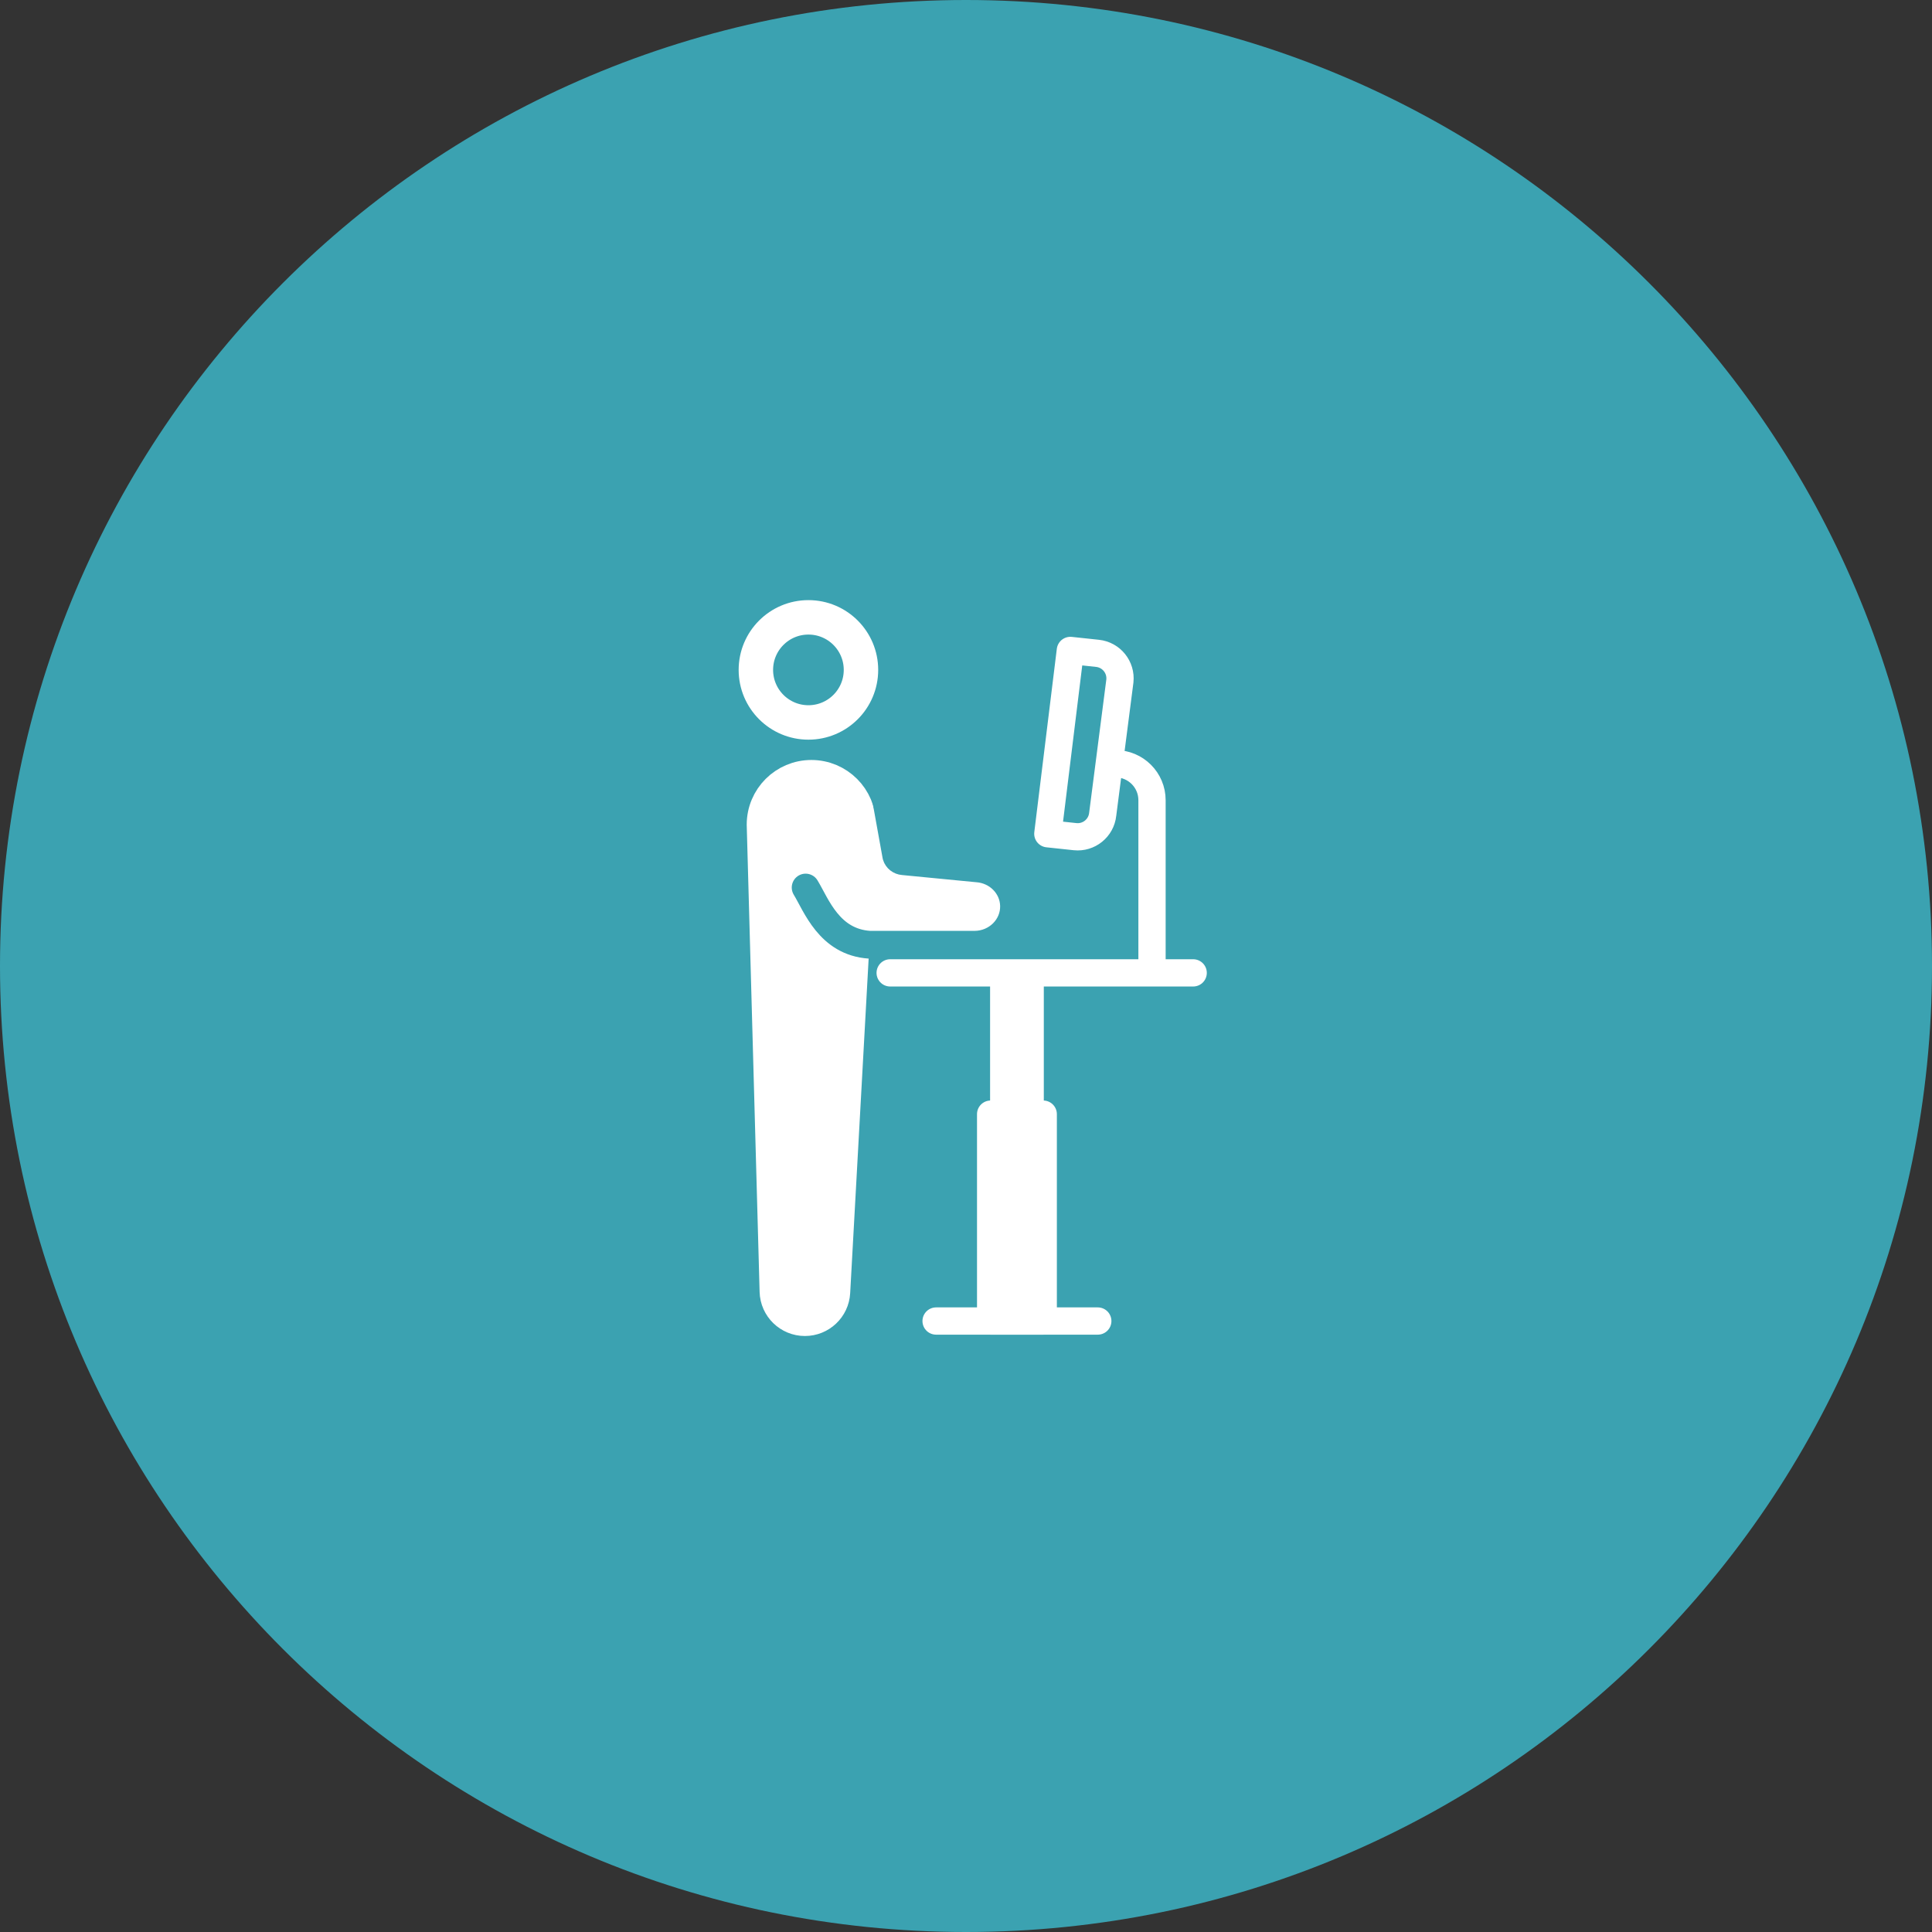
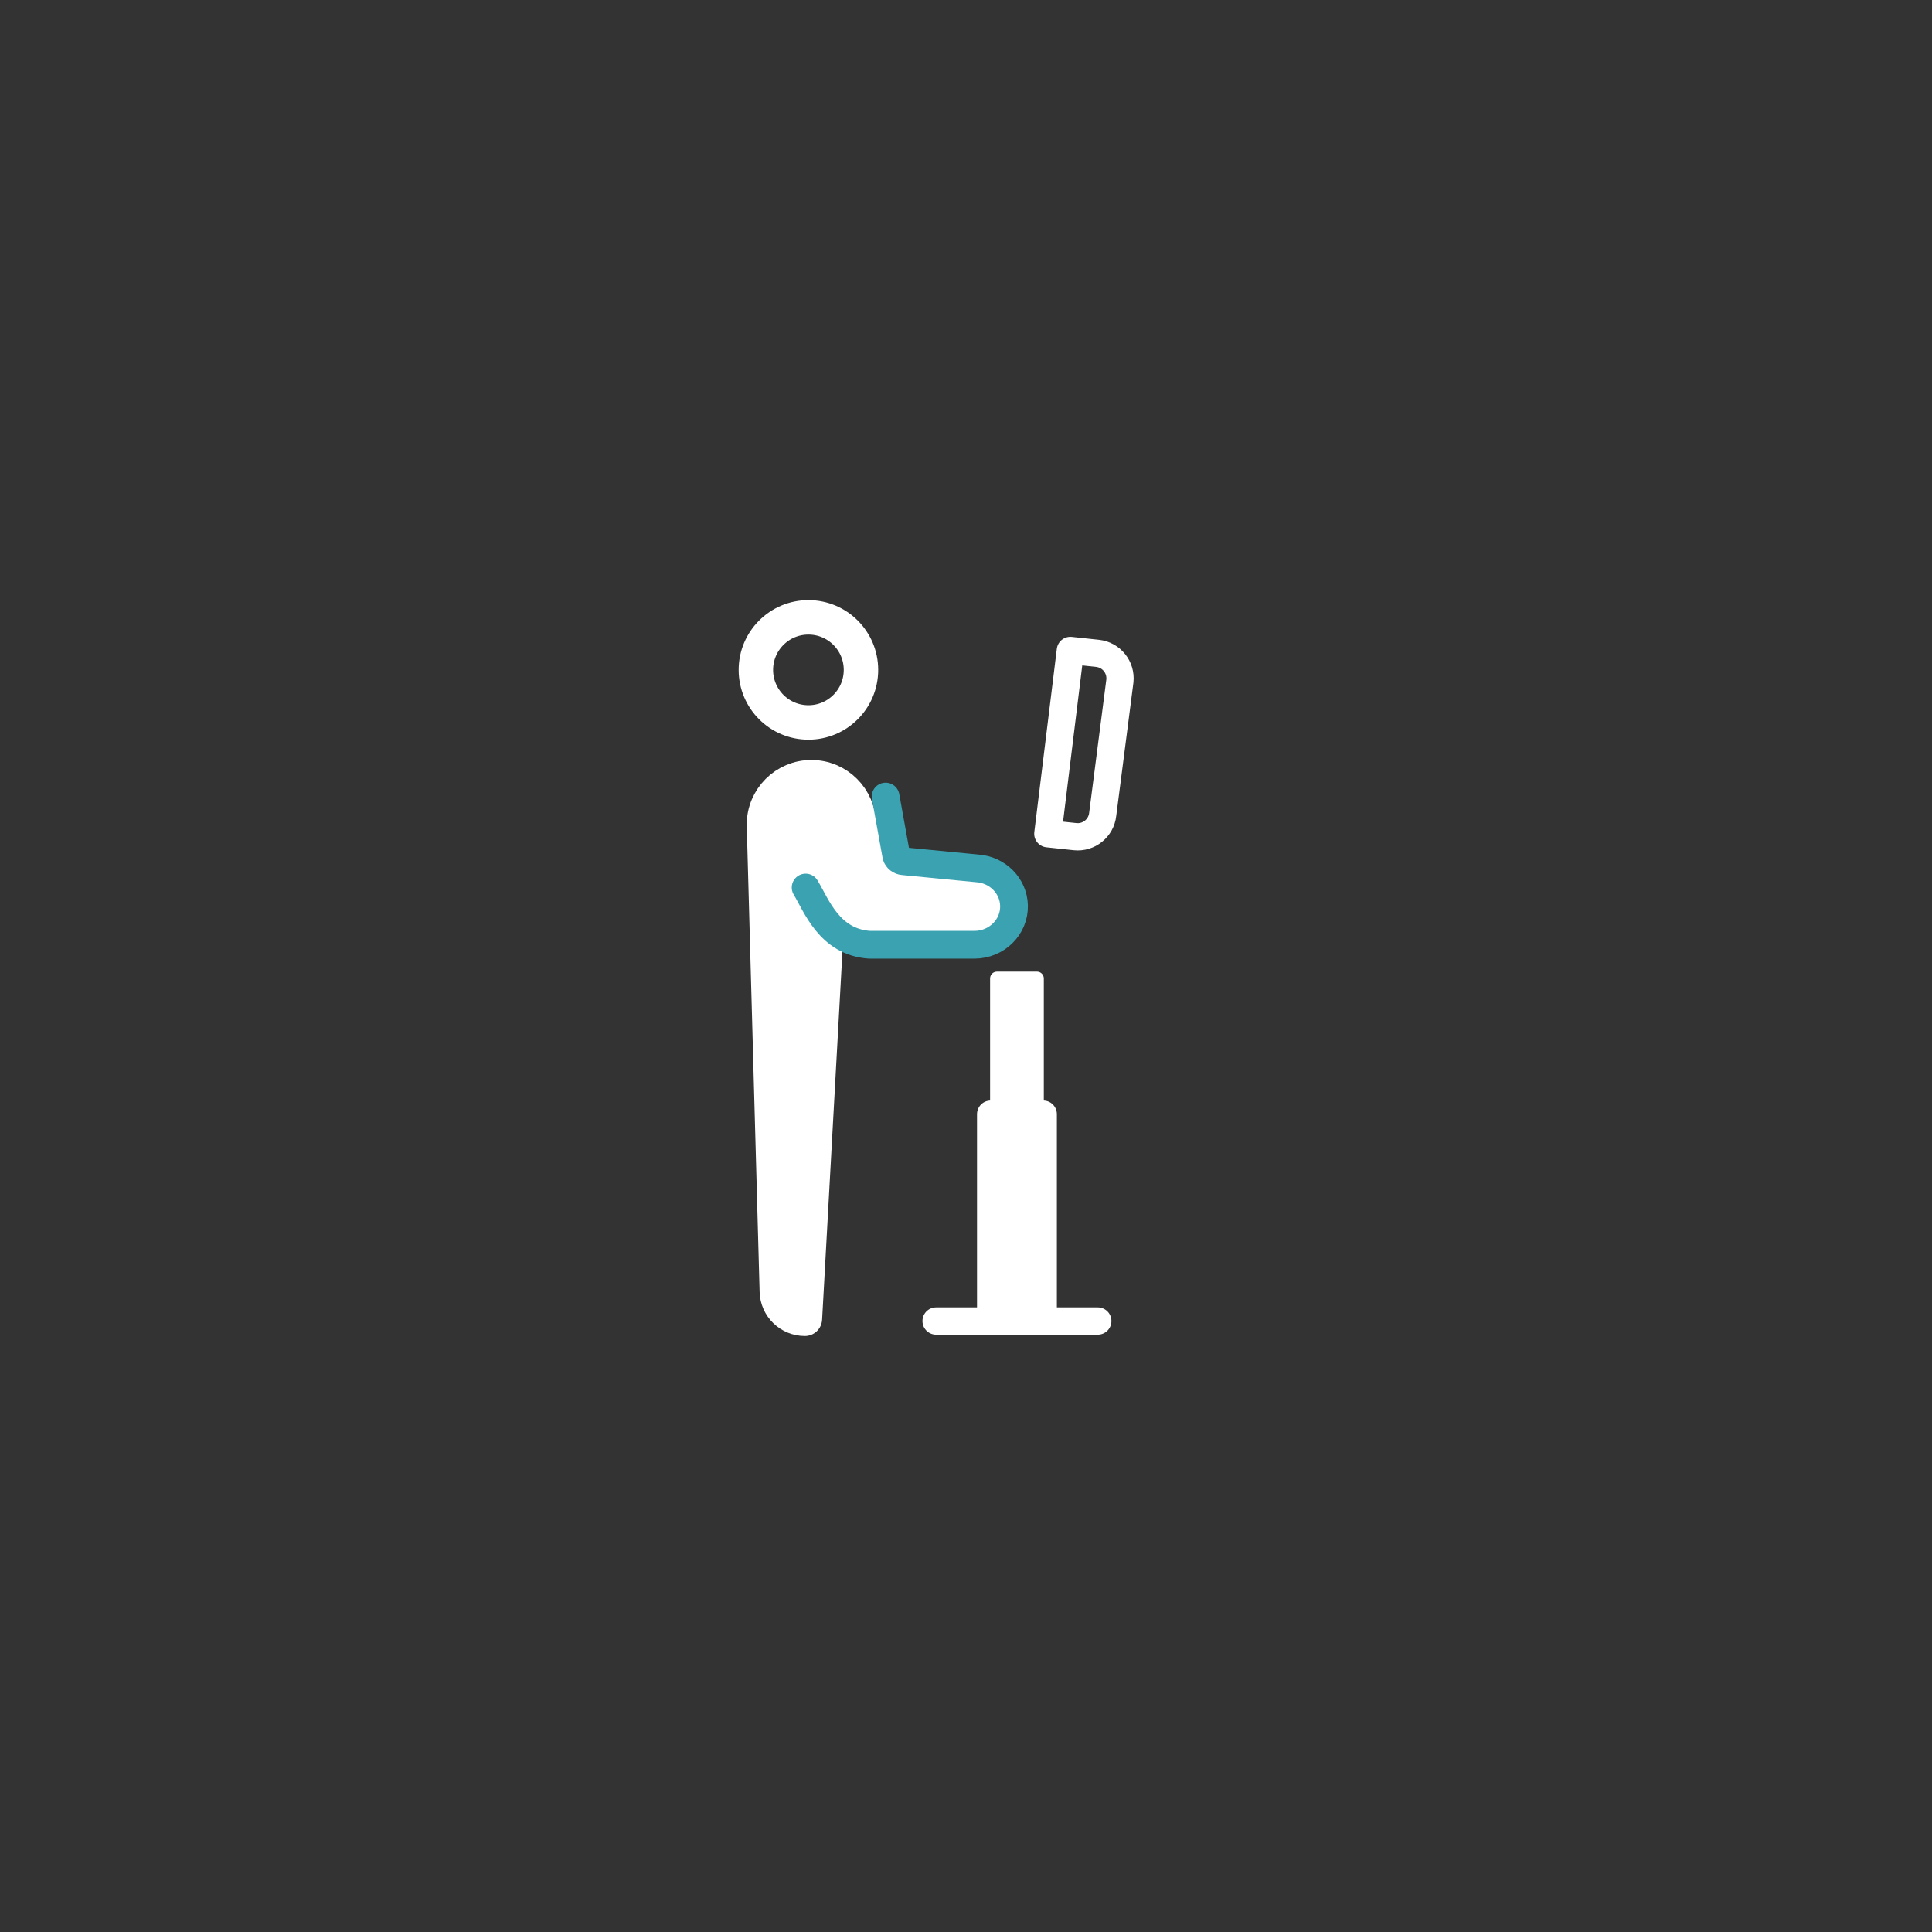
<svg xmlns="http://www.w3.org/2000/svg" viewBox="0 0 141.732 141.732">
  <rect x="0" y="0" width="141.732" height="141.732" fill="#333333" stroke="none" />
  <defs>
    <style>
      .cls-1, .cls-2, .cls-3, .cls-4, .cls-5, .cls-6 {
        stroke-linecap: round;
        stroke-linejoin: round;
      }

      .cls-1, .cls-2, .cls-4, .cls-5, .cls-6 {
        stroke: #fff;
      }

      .cls-1, .cls-3, .cls-4, .cls-5 {
        fill: #fff;
      }

      .cls-1, .cls-6 {
        stroke-width: 2px;
      }

      .cls-7 {
        fill: #3ba2b1;
      }

      .cls-2, .cls-5 {
        stroke-width: 2.527px;
      }

      .cls-2, .cls-6 {
        fill: none;
      }

      .cls-3 {
        stroke: #3ba2b1;
        stroke-width: 2.036px;
      }
    </style>
  </defs>
  <g id="Kreise">
-     <path class="cls-7" d="M70.866,141.732c39.138,0,70.866-31.729,70.866-70.866S110.004,0,70.866,0,0,31.729,0,70.866s31.729,70.866,70.866,70.866" />
-   </g>
+     </g>
  <g id="Icons">
-     <path class="cls-5" d="M59.048,96.746h0c-1.116,0-2.03-.888-2.06-2.004l-.945-34.247c0-1.921,1.557-3.479,3.479-3.479h0c1.921,0,3.479,1.557,3.479,3.479l-1.894,34.304c-.06,1.093-.964,1.947-2.058,1.947Z" />
+     <path class="cls-5" d="M59.048,96.746h0c-1.116,0-2.03-.888-2.06-2.004l-.945-34.247c0-1.921,1.557-3.479,3.479-3.479h0c1.921,0,3.479,1.557,3.479,3.479c-.06,1.093-.964,1.947-2.058,1.947Z" />
    <g>
-       <line class="cls-6" x1="65.303" y1="71.37" x2="87.532" y2="71.37" />
      <path class="cls-6" d="M78.863,61.377l-1.994-.213,1.652-13.447,1.994,.213c1.014,.108,1.748,1.018,1.639,2.032l-1.26,9.776c-.108,1.014-1.018,1.748-2.032,1.639Z" />
-       <path class="cls-6" d="M81.838,56.029c1.477,0,2.674,1.197,2.674,2.674v12.542" />
      <rect class="cls-1" x="72.674" y="81.734" width="3.858" height="15.177" />
      <rect class="cls-4" x="73.133" y="71.779" width="2.941" height="9.944" />
      <line class="cls-6" x1="68.672" y1="96.911" x2="80.534" y2="96.911" />
      <path class="cls-3" d="M59.101,65.11c.787,1.292,1.726,4,4.689,4.197h7.693c1.633,0,2.945-1.299,2.905-2.875h0c-.037-1.442-1.202-2.622-2.692-2.727l-5.439-.527c-.237-.019-.438-.177-.505-.397l-.784-4.346" />
    </g>
    <circle class="cls-2" cx="59.306" cy="49.144" r="3.855" />
  </g>
</svg>